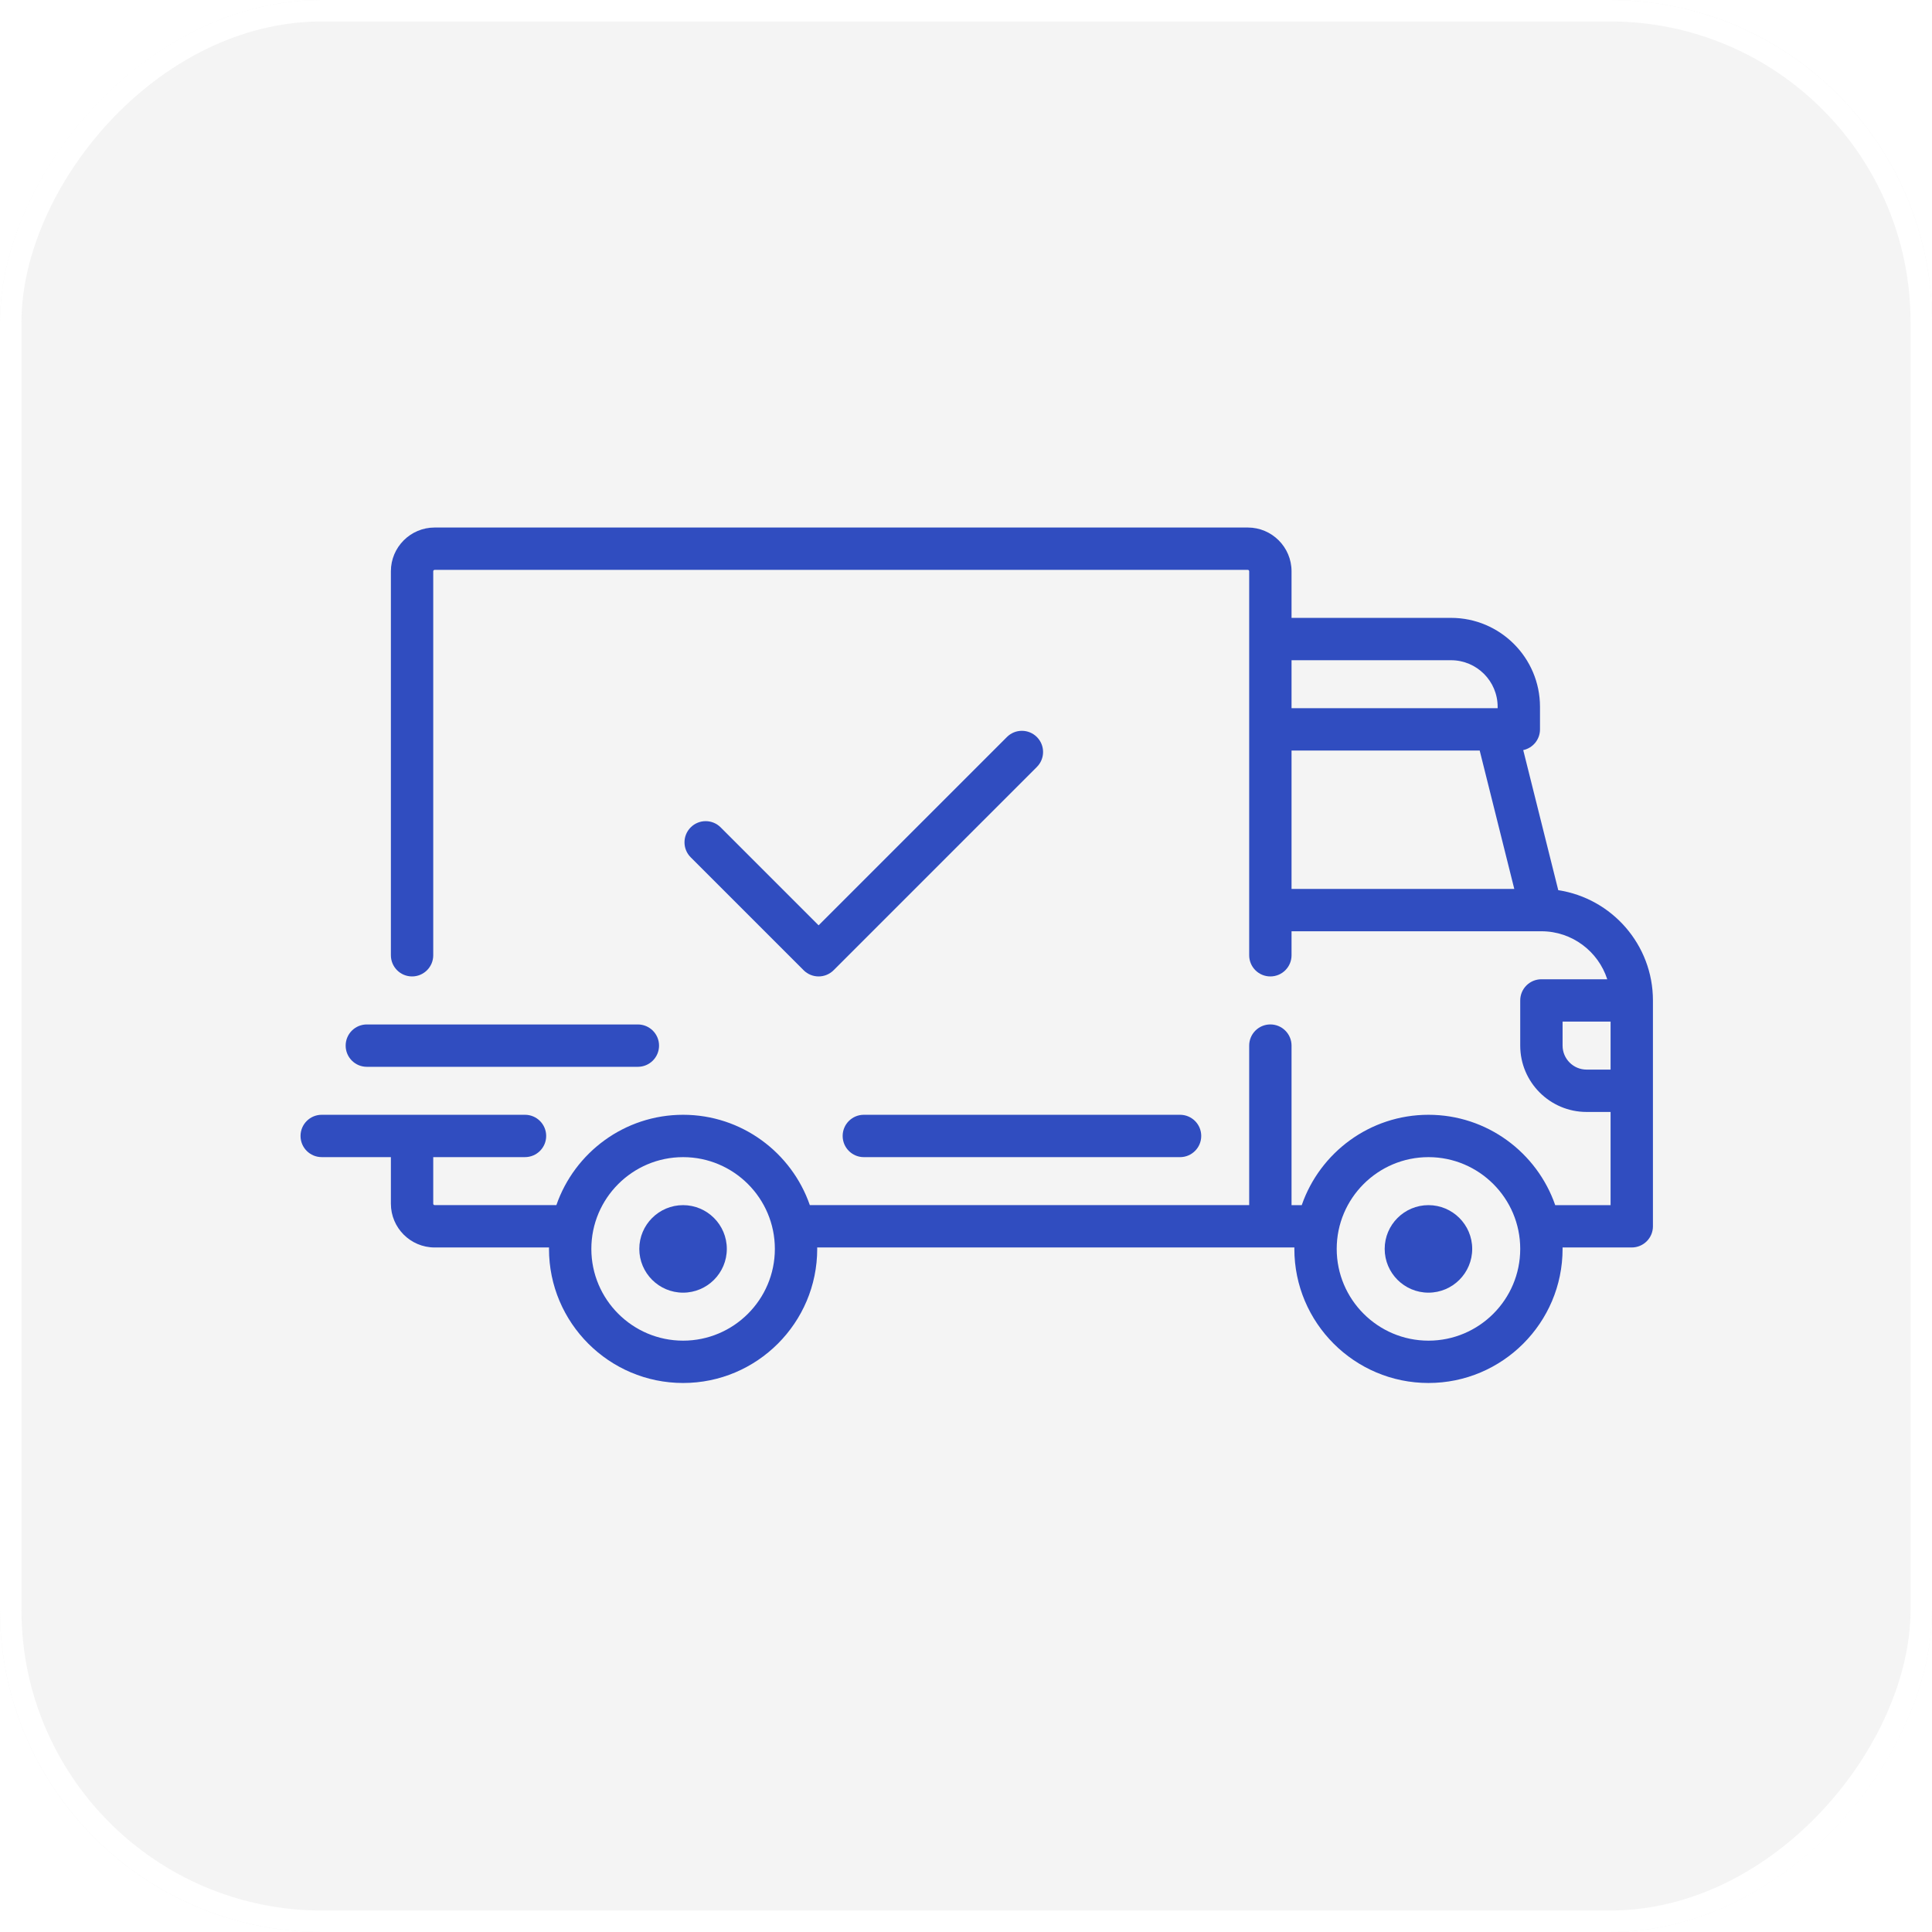
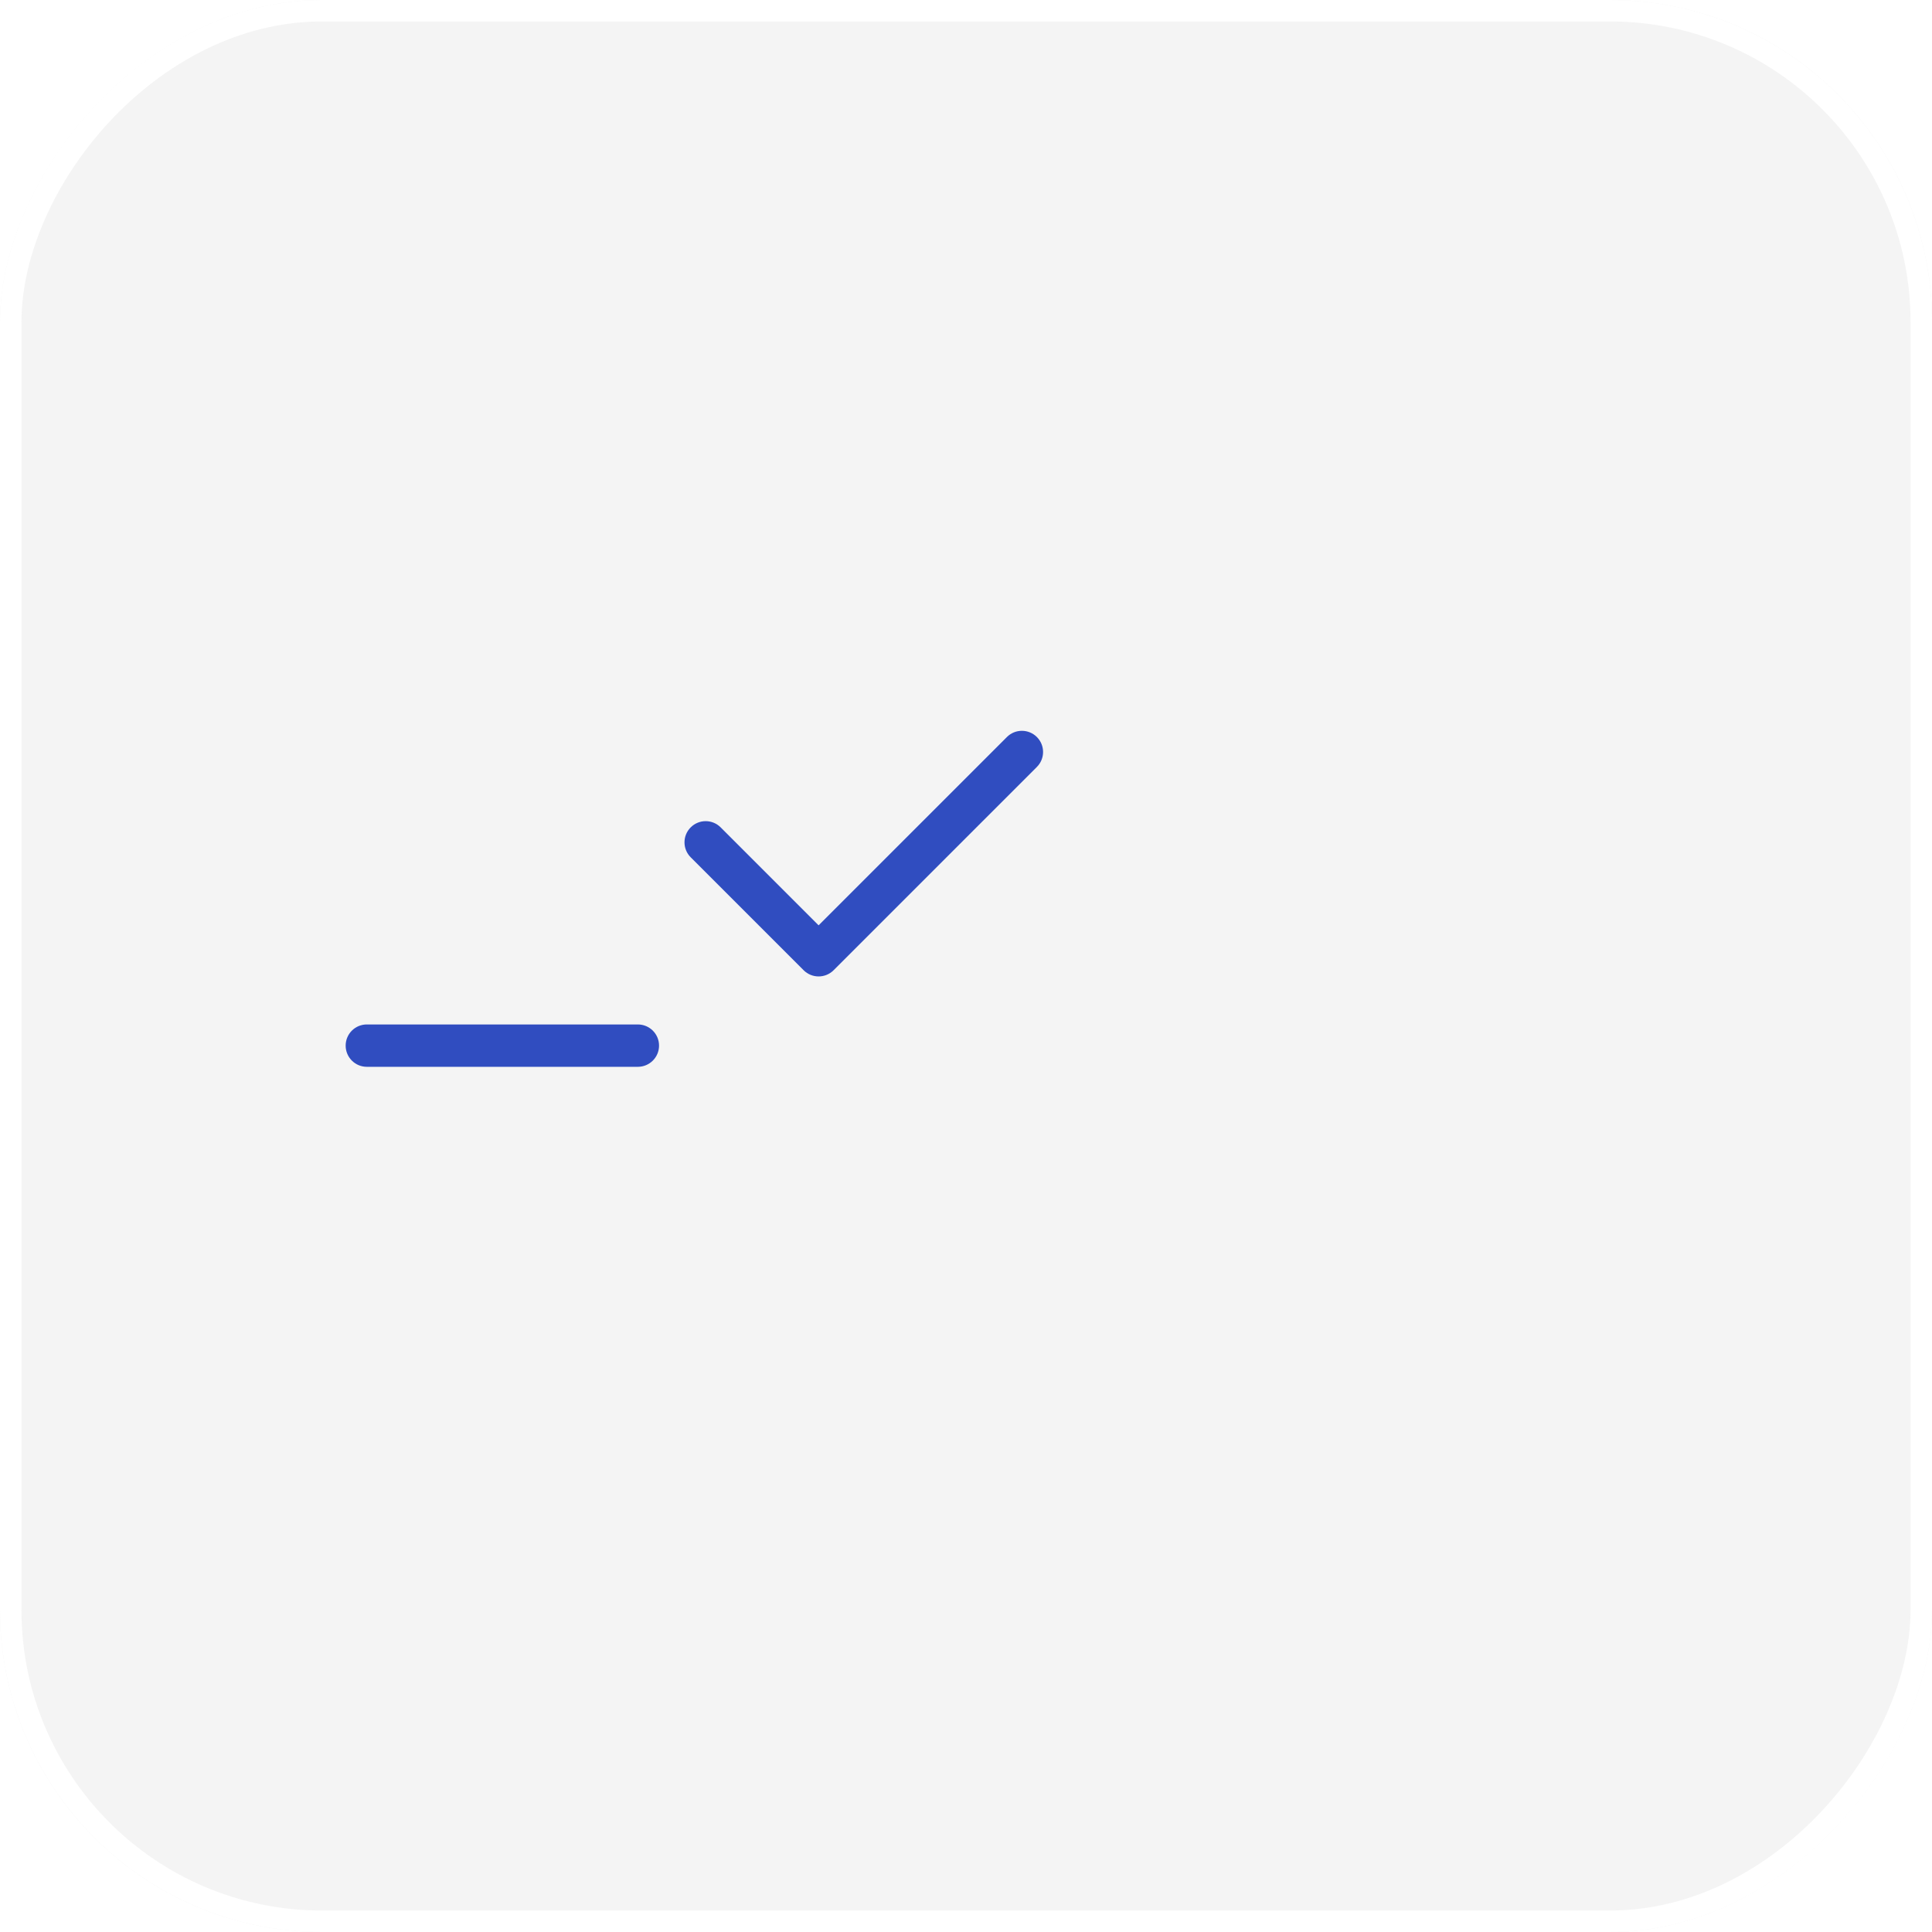
<svg xmlns="http://www.w3.org/2000/svg" width="90" height="90" viewBox="0 0 90 90" fill="none">
  <g filter="url(#filter0_b_10120_1999)">
    <rect width="90" height="90" rx="15" transform="matrix(1 0 0 -1 0 90)" fill="#EEEEEE" fill-opacity="0.61" />
    <rect x="0.5" y="-0.5" width="89" height="89" rx="14.5" transform="matrix(1 0 0 -1 0 89)" stroke="white" />
  </g>
-   <path d="M72.59 41.468L70.958 34.942C71.404 34.848 71.739 34.452 71.739 33.978V32.926C71.739 30.641 69.88 28.783 67.596 28.783H60.165V26.612C60.165 25.488 59.251 24.574 58.126 24.574H20.247C19.123 24.574 18.209 25.488 18.209 26.612V44.5C18.209 45.044 18.65 45.486 19.195 45.486C19.74 45.486 20.182 45.044 20.182 44.5V26.612C20.182 26.576 20.211 26.547 20.247 26.547H58.126C58.163 26.547 58.192 26.576 58.192 26.612V44.5C58.192 45.045 58.633 45.486 59.178 45.486C59.723 45.486 60.165 45.045 60.165 44.5V43.382H71.801C71.802 43.382 71.803 43.382 71.804 43.382C71.805 43.382 71.806 43.382 71.807 43.382C73.238 43.383 74.454 44.323 74.872 45.618H71.805C71.26 45.618 70.818 46.059 70.818 46.604V48.709C70.818 50.413 72.205 51.799 73.909 51.799H75.027V56.14H72.448C71.6 53.693 69.275 51.931 66.544 51.931C63.813 51.931 61.487 53.693 60.64 56.14H60.165V48.708C60.165 48.164 59.723 47.722 59.178 47.722C58.633 47.722 58.192 48.163 58.192 48.708V56.139H37.725C36.878 53.693 34.553 51.931 31.822 51.931C29.09 51.931 26.765 53.693 25.918 56.139H20.247C20.211 56.139 20.182 56.11 20.182 56.074V53.903H24.456C25.001 53.903 25.443 53.462 25.443 52.917C25.443 52.372 25.001 51.931 24.456 51.931H14.986C14.442 51.931 14 52.372 14 52.917C14 53.462 14.442 53.903 14.986 53.903H18.209V56.074C18.209 57.198 19.123 58.112 20.247 58.112H25.576C25.576 58.134 25.574 58.156 25.574 58.178C25.574 61.623 28.377 64.425 31.822 64.425C35.266 64.425 38.069 61.623 38.069 58.178C38.069 58.156 38.067 58.134 38.067 58.112H60.298C60.298 58.134 60.296 58.156 60.296 58.178C60.296 61.623 63.099 64.425 66.544 64.425C69.988 64.425 72.791 61.623 72.791 58.178C72.791 58.156 72.79 58.134 72.789 58.112H76.013C76.558 58.112 77 57.671 77 57.126V46.604C77 44.006 75.083 41.848 72.59 41.468ZM60.165 30.756H67.596C68.793 30.756 69.766 31.729 69.766 32.926V32.991H60.165V30.756ZM60.165 41.409V34.964H68.93L70.541 41.409H60.165ZM31.822 62.453C29.465 62.453 27.547 60.535 27.547 58.178C27.547 55.821 29.465 53.904 31.822 53.904C34.178 53.904 36.096 55.821 36.096 58.178C36.096 60.535 34.178 62.453 31.822 62.453ZM66.544 62.453C64.187 62.453 62.269 60.535 62.269 58.178C62.269 55.821 64.187 53.904 66.544 53.904C68.901 53.904 70.818 55.821 70.818 58.178C70.818 60.535 68.901 62.453 66.544 62.453ZM75.027 49.826H73.909C73.293 49.826 72.791 49.325 72.791 48.708V47.59H75.027V49.826H75.027Z" fill="#304DC0" />
-   <path d="M31.82 56.14C30.696 56.14 29.781 57.054 29.781 58.178C29.781 59.303 30.696 60.217 31.82 60.217C32.944 60.217 33.858 59.303 33.858 58.178C33.858 57.054 32.944 56.14 31.82 56.14Z" fill="#304DC0" />
-   <path d="M66.543 56.14C65.418 56.14 64.504 57.054 64.504 58.178C64.504 59.303 65.418 60.217 66.543 60.217C67.667 60.217 68.581 59.303 68.581 58.178C68.581 57.054 67.667 56.14 66.543 56.14Z" fill="#304DC0" />
-   <path d="M54.971 51.931H40.24C39.696 51.931 39.254 52.372 39.254 52.917C39.254 53.462 39.696 53.904 40.24 53.904H54.971C55.516 53.904 55.958 53.462 55.958 52.917C55.958 52.372 55.516 51.931 54.971 51.931Z" fill="#304DC0" />
  <path d="M29.714 47.723H17.088C16.543 47.723 16.102 48.164 16.102 48.709C16.102 49.254 16.543 49.696 17.088 49.696H29.714C30.259 49.696 30.701 49.254 30.701 48.709C30.701 48.164 30.259 47.723 29.714 47.723Z" fill="#304DC0" />
  <path d="M48.301 34.333C47.916 33.948 47.291 33.948 46.906 34.333L38.134 43.105L33.571 38.542C33.185 38.156 32.561 38.156 32.176 38.542C31.79 38.927 31.79 39.551 32.176 39.937L37.437 45.198C37.629 45.39 37.882 45.486 38.134 45.486C38.386 45.486 38.639 45.39 38.831 45.198L48.301 35.728C48.687 35.343 48.687 34.718 48.301 34.333Z" fill="#304DC0" />
  <defs>
    <filter id="filter0_b_10120_1999" x="-8" y="-8" width="106" height="106" filterUnits="userSpaceOnUse" color-interpolation-filters="sRGB">
      <feFlood flood-opacity="0" result="BackgroundImageFix" />
      <feGaussianBlur in="BackgroundImageFix" stdDeviation="4" />
      <feComposite in2="SourceAlpha" operator="in" result="effect1_backgroundBlur_10120_1999" />
      <feBlend mode="normal" in="SourceGraphic" in2="effect1_backgroundBlur_10120_1999" result="shape" />
    </filter>
  </defs>
</svg>